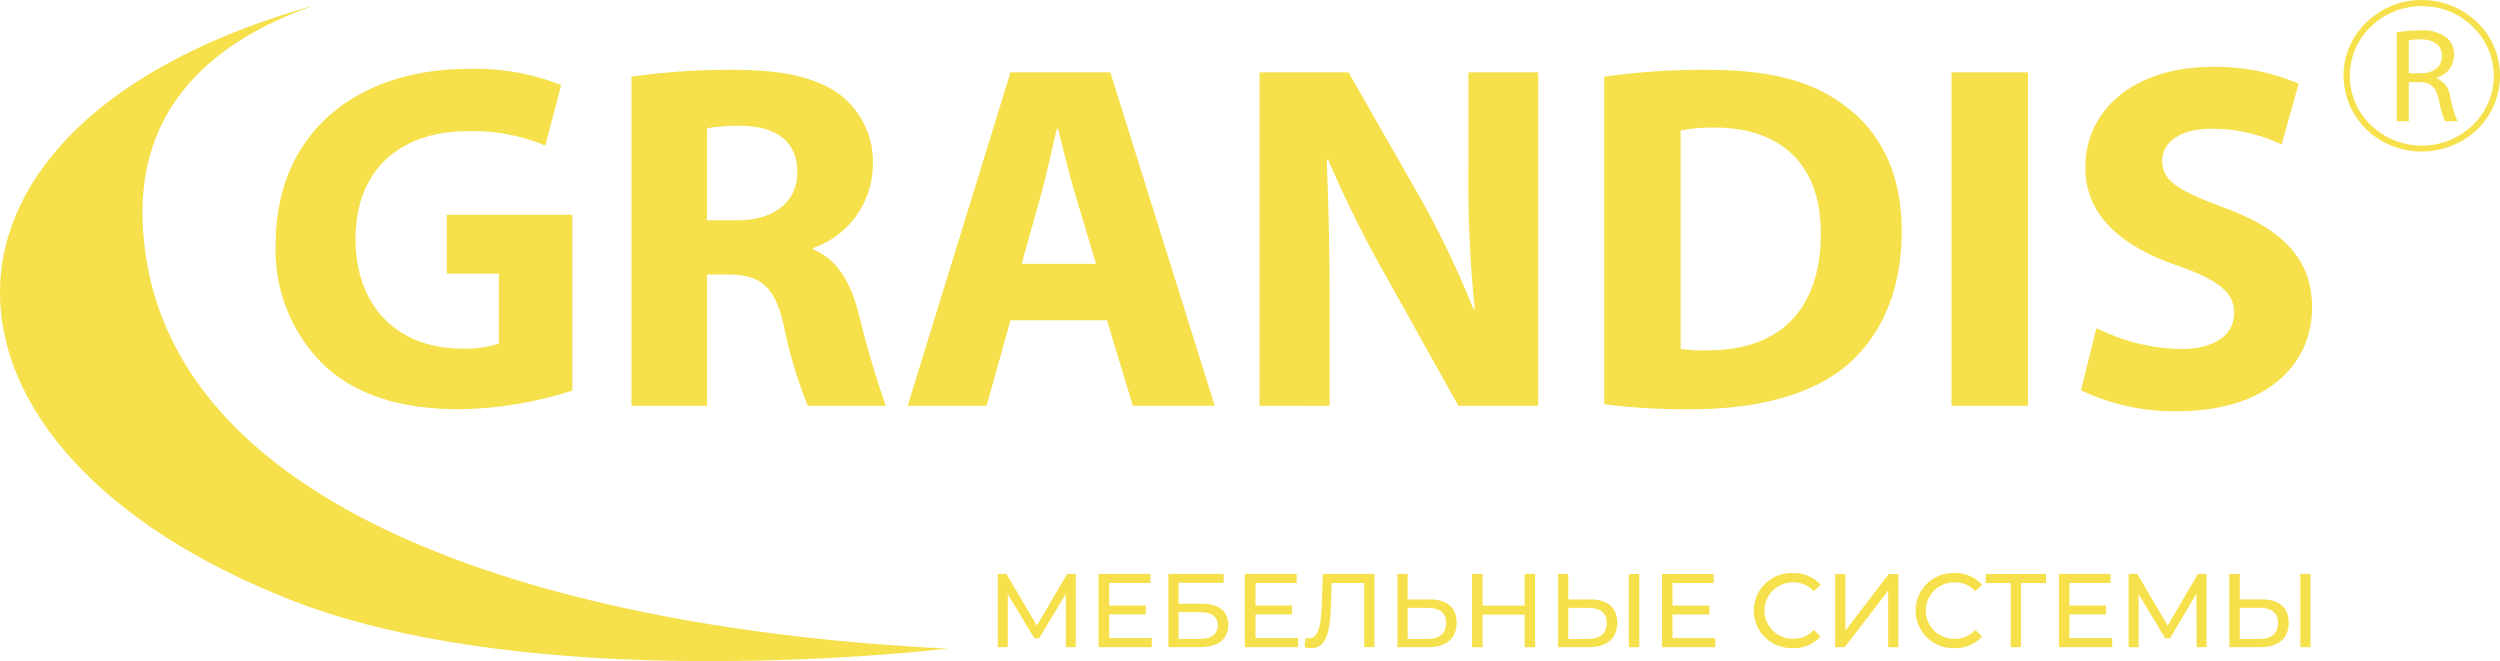
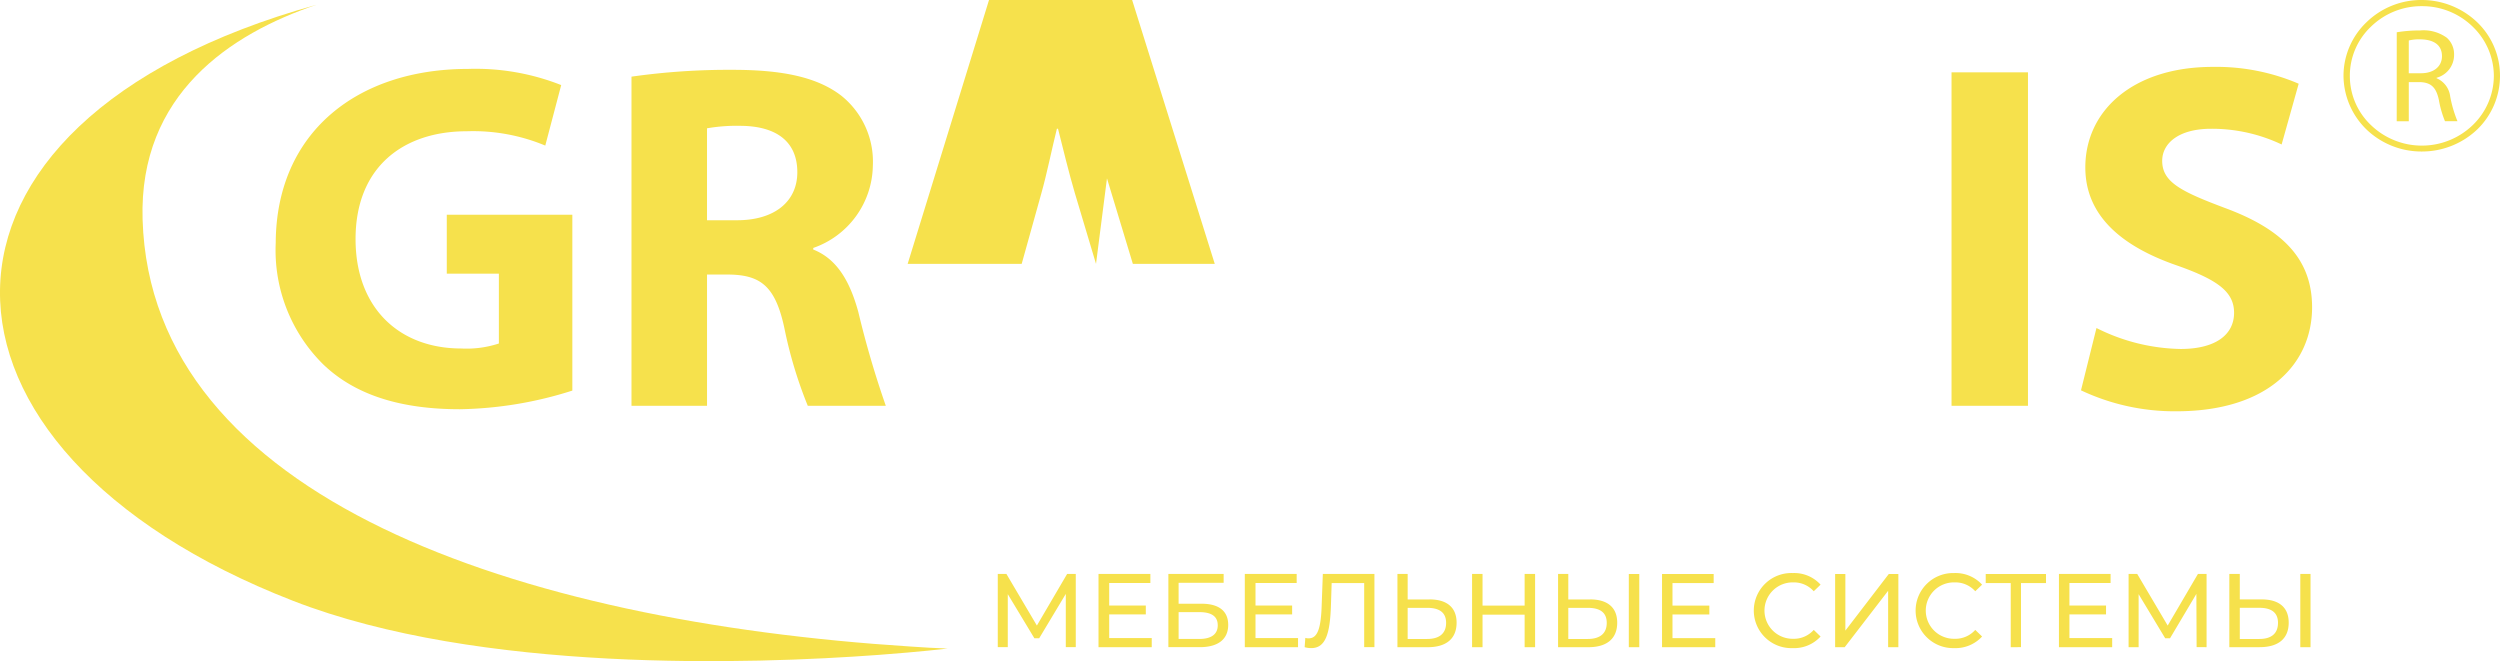
<svg xmlns="http://www.w3.org/2000/svg" width="202.785" height="53.628" viewBox="0 0 202.785 53.628">
  <g transform="translate(0 0)">
    <path d="M2593.6,3001c-6.938,2.343-14.411,7.233-14.1,17.418.682,22.659,30.538,32.6,62.256,34.634q1.522.111,3.044.166s-2.14.258-5.627.517c-10.259.757-32.346,1.495-47.477-4.391C2560.186,3037.091,2559.208,3010.558,2593.6,3001Z" transform="translate(-2567.934 -3000.612)" fill="#f6e14c" fill-rule="evenodd" />
-     <path d="M8105,3325.05V3298h7.215l5.665,9.909a76.589,76.589,0,0,1,4.465,9.281h.111a99.814,99.814,0,0,1-.518-11.329V3298h5.665v27.05h-6.477l-5.831-10.443a95.489,95.489,0,0,1-4.741-9.54l-.11.037c.147,3.561.239,7.381.239,11.791v8.156Z" transform="translate(-8002.831 -3292.132)" fill="#f6e14c" fill-rule="evenodd" />
-     <path d="M9626.2,3309.64h0a12.354,12.354,0,0,0,2.143.11c5.591.037,9.225-3.008,9.225-9.466.038-5.627-3.284-8.6-8.58-8.6a13.411,13.411,0,0,0-2.787.24Zm-6.2-22.087a57.085,57.085,0,0,1,8.341-.554c5.184,0,8.542.923,11.162,2.9,2.842,2.085,4.631,5.406,4.631,10.185,0,5.185-1.9,8.746-4.539,10.96-2.877,2.362-7.25,3.487-12.6,3.487a53.076,53.076,0,0,1-6.993-.406Z" transform="translate(-9489.878 -3281.335)" fill="#f6e14c" fill-rule="evenodd" />
    <path d="M11153.2,3325.05h-6.2V3298h6.2Z" transform="translate(-10988.703 -3292.132)" fill="#f6e14c" fill-rule="evenodd" />
    <path d="M11717.255,3295.182a15.732,15.732,0,0,0,6.825,1.7c2.843,0,4.337-1.163,4.337-2.934,0-1.68-1.291-2.657-4.576-3.82-4.52-1.55-7.49-4.041-7.49-7.971,0-4.632,3.893-8.156,10.332-8.156a16.927,16.927,0,0,1,6.974,1.365l-1.383,4.927a13.2,13.2,0,0,0-5.721-1.273c-2.657,0-3.967,1.2-3.967,2.6,0,1.734,1.551,2.491,5.075,3.82,4.816,1.771,7.084,4.243,7.084,8.063,0,4.539-3.523,8.433-11.016,8.433a17.781,17.781,0,0,1-7.73-1.7Z" transform="translate(-11547.202 -3268.575)" fill="#f6e14c" fill-rule="evenodd" />
    <path d="M3804.022,3309.091a31.512,31.512,0,0,1-9.115,1.513c-4.982,0-8.6-1.237-11.108-3.654a13.019,13.019,0,0,1-3.837-9.834c.037-8.987,6.642-14.116,15.591-14.116a18.856,18.856,0,0,1,7.565,1.31l-1.292,4.908a15.181,15.181,0,0,0-6.366-1.162c-5.129,0-9.022,2.879-9.022,8.746,0,5.572,3.524,8.875,8.58,8.875a8.339,8.339,0,0,0,3.045-.406v-5.665h-4.226v-4.779h10.185Z" transform="translate(-3757.597 -3277.409)" fill="#f6e14c" fill-rule="evenodd" />
    <path d="M5350.126,3299.2h2.435c3.063,0,4.89-1.532,4.89-3.894,0-2.491-1.7-3.727-4.539-3.764a14.293,14.293,0,0,0-2.786.2ZM5344,3287.553a56.01,56.01,0,0,1,8.229-.554c4.06,0,6.882.609,8.82,2.122a6.859,6.859,0,0,1,2.528,5.665,7.187,7.187,0,0,1-4.834,6.661v.129c1.918.757,2.97,2.565,3.653,5.056a78.166,78.166,0,0,0,2.233,7.621H5358.3a35.387,35.387,0,0,1-1.9-6.31c-.719-3.358-1.9-4.281-4.409-4.337h-1.864v10.647H5344Z" transform="translate(-5292.777 -3281.335)" fill="#f6e14c" fill-rule="evenodd" />
-     <path d="M6573.278,3313.536h0l-1.716-5.739c-.48-1.624-.96-3.616-1.366-5.221h-.092c-.4,1.6-.811,3.653-1.255,5.221l-1.6,5.739Zm-6.938,4.576-1.937,6.938H6558l8.34-27.05h8.1l8.47,27.05h-6.643l-2.1-6.938Z" transform="translate(-6484.376 -3292.132)" fill="#f6e14c" fill-rule="evenodd" />
+     <path d="M6573.278,3313.536h0l-1.716-5.739c-.48-1.624-.96-3.616-1.366-5.221h-.092c-.4,1.6-.811,3.653-1.255,5.221l-1.6,5.739ZH6558l8.34-27.05h8.1l8.47,27.05h-6.643l-2.1-6.938Z" transform="translate(-6484.376 -3292.132)" fill="#f6e14c" fill-rule="evenodd" />
    <g transform="translate(190.091)">
      <path d="M12876.365,2980.5h-.018a5.856,5.856,0,0,0-4.116,1.66,5.479,5.479,0,0,0-1.715,3.986h0v.019h0a5.478,5.478,0,0,0,1.715,3.985,5.936,5.936,0,0,0,4.116,1.661h.018a5.933,5.933,0,0,0,4.116-1.661,5.565,5.565,0,0,0,1.715-4h0a5.556,5.556,0,0,0-1.715-3.986A5.853,5.853,0,0,0,12876.365,2980.5Zm-.018-.5h.018a6.512,6.512,0,0,1,4.485,1.809,6.007,6.007,0,0,1,1.845,4.336h0a6.049,6.049,0,0,1-1.845,4.354,6.5,6.5,0,0,1-4.485,1.79v.019h-.018v-.019a6.436,6.436,0,0,1-4.485-1.79,6.133,6.133,0,0,1-1.861-4.336h0v-.019h0a6.022,6.022,0,0,1,1.861-4.336,6.371,6.371,0,0,1,4.485-1.809Z" transform="translate(-12870.001 -2980)" fill="#f6e14c" />
      <path d="M13104,3121.362h.979v-3.174h.922c.886.037,1.292.425,1.514,1.421a8.276,8.276,0,0,0,.5,1.752h1.013a10.087,10.087,0,0,1-.59-2.011,1.837,1.837,0,0,0-1.105-1.476v-.038a1.913,1.913,0,0,0,1.42-1.863,1.784,1.784,0,0,0-.591-1.384,3.2,3.2,0,0,0-2.177-.59,11.081,11.081,0,0,0-1.882.148Zm.979-6.55a3.526,3.526,0,0,1,.958-.092c1.033.019,1.734.425,1.734,1.366,0,.83-.663,1.383-1.7,1.383h-.994Z" transform="translate(-13099.684 -3111.528)" fill="#f6e14c" />
    </g>
    <path d="M6960.329,5505.015v-5.941h-.7l-2.454,4.188-2.473-4.188h-.7v5.941h.812v-4.3l2.159,3.58h.387l2.16-3.6v4.317Zm2.712-.738v-1.919h2.97v-.718h-2.97v-1.828h3.34v-.738h-4.207v5.941h4.317v-.738Zm4.8.738h2.546c1.494,0,2.307-.646,2.307-1.808,0-1.107-.738-1.715-2.159-1.715h-1.864v-1.7h3.653v-.719h-4.483Zm.83-.665v-2.177h1.679c1,0,1.495.351,1.495,1.07s-.517,1.106-1.495,1.106Zm6.237-.073v-1.919h2.971v-.718h-2.971v-1.828h3.34v-.738h-4.207v5.941h4.317v-.738Zm5.461-5.2-.092,2.509c-.056,1.845-.313,2.712-1.052,2.712a.719.719,0,0,1-.276-.037l-.055.756a1.918,1.918,0,0,0,.535.074c1.163,0,1.532-1.162,1.6-3.524l.056-1.753h2.638v5.2h.831v-5.941Zm8.654,2.067h-1.772v-2.067h-.83v5.941h2.455c1.476,0,2.344-.665,2.344-1.993C6991.218,5501.786,6990.424,5501.141,6989.022,5501.141Zm-.185,3.209h-1.588v-2.528h1.588c1,0,1.531.388,1.531,1.219C6990.369,5503.908,6989.815,5504.35,6988.837,5504.35Zm7.9-5.276v2.565h-3.414v-2.565h-.849v5.941h.849v-2.639h3.414v2.639h.849v-5.941Zm5.313,2.067h-1.771v-2.067h-.83v5.941h2.454c1.477,0,2.344-.665,2.344-1.993C7004.245,5501.786,7003.451,5501.141,7002.048,5501.141Zm3.138,3.874h.849v-5.941h-.849Zm-3.322-.665h-1.587v-2.528h1.587c1,0,1.531.388,1.531,1.219C7003.4,5503.908,7002.842,5504.35,7001.864,5504.35Zm6.864-.073v-1.919h2.99v-.718h-2.99v-1.828h3.341v-.738h-4.189v5.941h4.318v-.738Zm9.743.812a2.9,2.9,0,0,0,2.269-.941l-.554-.536a2.153,2.153,0,0,1-1.66.721,2.288,2.288,0,1,1,0-4.575,2.153,2.153,0,0,1,1.66.719l.554-.535a2.881,2.881,0,0,0-2.251-.941,3.046,3.046,0,1,0-.018,6.088Zm3.45-.074h.775l3.524-4.576v4.576h.83v-5.941h-.775l-3.523,4.594v-4.594h-.831Zm9.651.074a2.922,2.922,0,0,0,2.269-.941l-.554-.536a2.164,2.164,0,0,1-1.678.721,2.288,2.288,0,1,1,0-4.575,2.163,2.163,0,0,1,1.678.719l.554-.535a2.921,2.921,0,0,0-2.269-.941,3.045,3.045,0,1,0,0,6.088Zm7.454-6.015h-4.89v.738h2.029v5.2H7037v-5.2h2.029Zm1.9,5.2v-1.919h2.97v-.718h-2.97v-1.828h3.339v-.738h-4.189v5.941h4.318v-.738Zm11.125.738v-5.941h-.7l-2.454,4.188-2.472-4.188h-.7v5.941h.813v-4.3l2.158,3.58h.388l2.139-3.6.019,4.317Zm4.465-3.874h-1.771v-2.067h-.849v5.941h2.454c1.494,0,2.362-.665,2.362-1.993C7058.714,5501.786,7057.921,5501.141,7056.518,5501.141Zm3.137,3.874h.83v-5.941h-.83Zm-3.322-.665h-1.586v-2.528h1.586c.979,0,1.513.388,1.513,1.219C7057.846,5503.908,7057.312,5504.35,7056.333,5504.35Z" transform="translate(-6873.069 -5452.521)" fill="#f6e14c" />
  </g>
</svg>